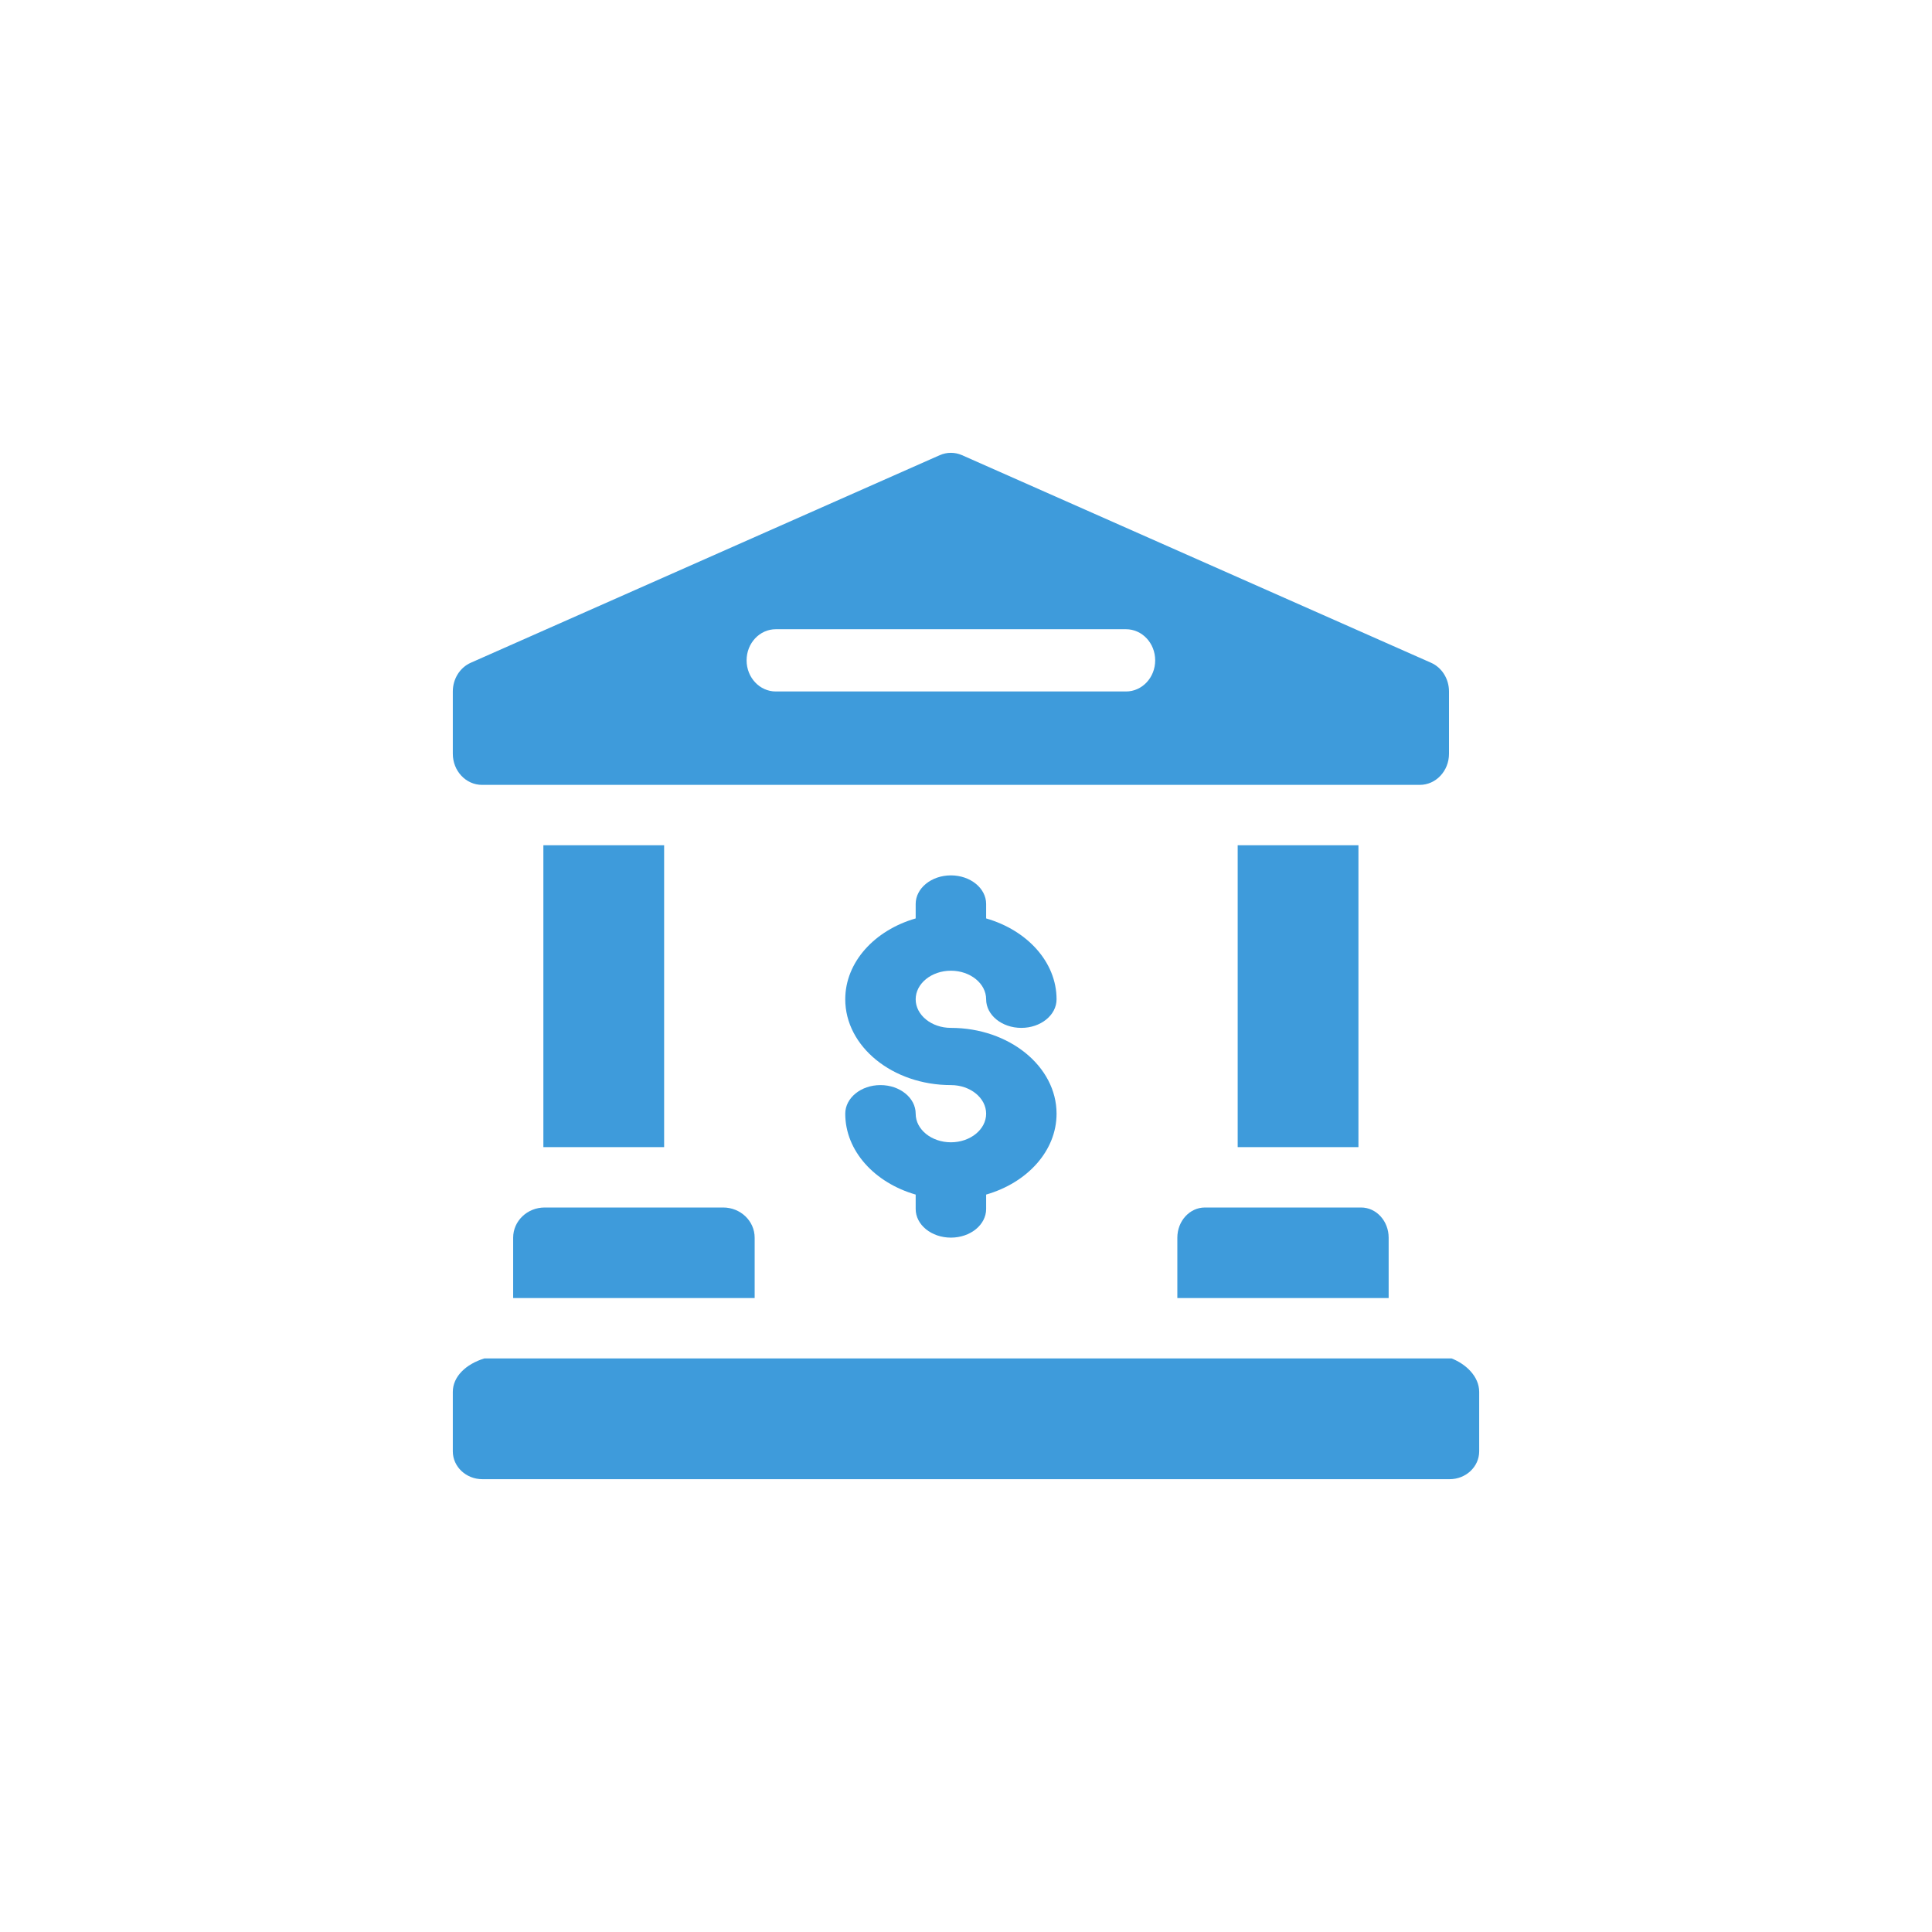
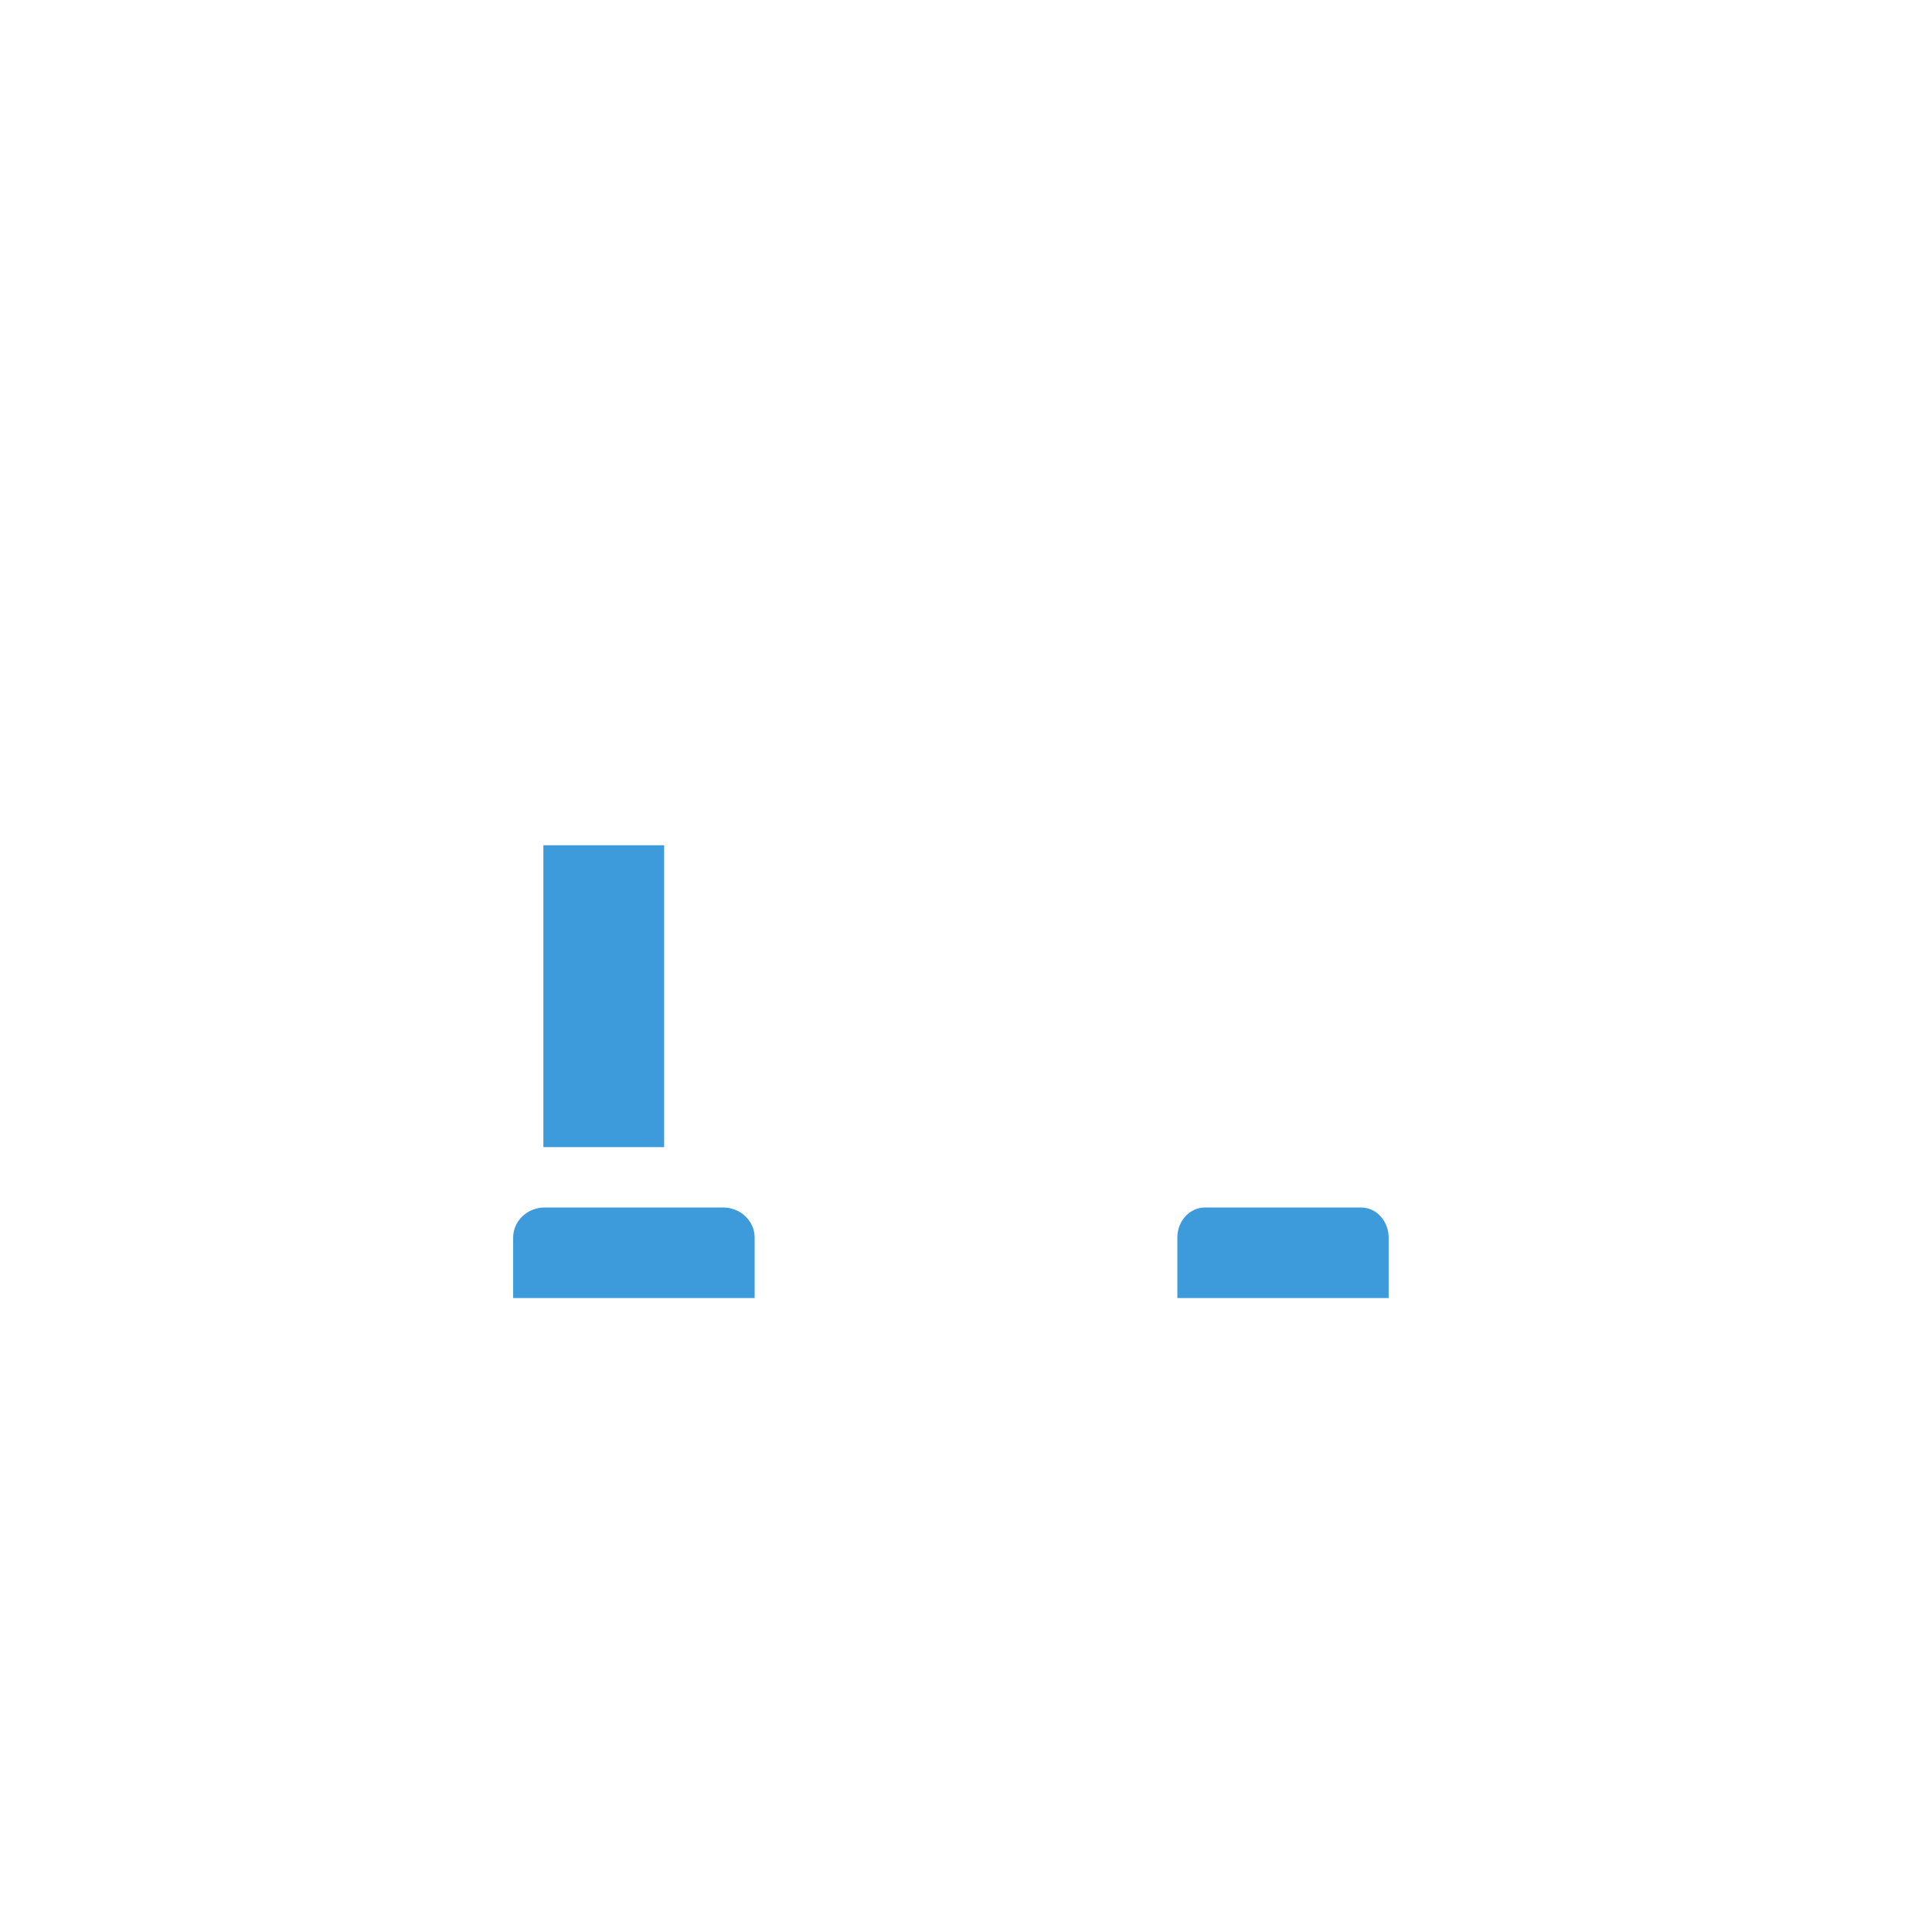
<svg xmlns="http://www.w3.org/2000/svg" width="64" height="64" viewBox="0 0 64 64" fill="none">
-   <path d="M48.086 45H16.045C15.439 45.185 15 45.598 15 46.108V48.077C15 48.587 15.439 49 15.98 49H48.02C48.561 49 49 48.587 49 48.077V46.108C49 45.598 48.561 45.185 48.086 45Z" fill="#3E9BDB" />
-   <path d="M47.404 21.954L31.87 15.079C31.633 14.974 31.367 14.974 31.129 15.079L15.596 21.954C15.235 22.113 15 22.489 15 22.906V24.969C15 25.538 15.433 26 15.967 26H47.033C47.567 26 48 25.538 48 24.969V22.906C48 22.489 47.765 22.113 47.404 21.954ZM37.301 22.906H25.699C25.165 22.906 24.732 22.445 24.732 21.875C24.732 21.305 25.165 20.844 25.699 20.844H37.301C37.835 20.844 38.267 21.305 38.267 21.875C38.267 22.445 37.835 22.906 37.301 22.906Z" fill="#3E9BDB" />
  <path d="M16.999 41V43H24.999V41C24.999 40.448 24.532 40 23.956 40H18.043C17.466 40 16.999 40.448 16.999 41Z" fill="#3E9BDB" />
  <path d="M18 28H22V38H18V28Z" fill="#3E9BDB" />
-   <path d="M41 28H45V38H41V28Z" fill="#3E9BDB" />
  <path d="M39.001 41V43H46.001V41C46.001 40.448 45.592 40 45.088 40H39.914C39.409 40 39.001 40.448 39.001 41Z" fill="#3E9BDB" />
-   <path d="M31.5 37.84C30.857 37.84 30.333 37.415 30.333 36.893C30.333 36.369 29.811 35.945 29.166 35.945C28.522 35.945 28 36.369 28 36.893C28 38.128 28.975 39.181 30.333 39.572V40.05C30.333 40.574 30.855 40.998 31.5 40.998C32.144 40.998 32.667 40.574 32.667 40.05V39.572C34.025 39.181 35 38.128 35 36.893C35 35.325 33.43 34.05 31.5 34.05C30.857 34.05 30.333 33.625 30.333 33.103C30.333 32.581 30.857 32.156 31.5 32.156C32.143 32.156 32.667 32.581 32.667 33.103C32.667 33.626 33.189 34.05 33.833 34.05C34.477 34.05 35 33.626 35 33.103C35 31.868 34.025 30.815 32.667 30.424V29.945C32.667 29.422 32.144 28.998 31.5 28.998C30.855 28.998 30.333 29.422 30.333 29.945V30.424C28.975 30.815 28 31.868 28 33.103C28 34.67 29.57 35.945 31.5 35.945C32.143 35.945 32.667 36.37 32.667 36.893C32.667 37.415 32.143 37.84 31.5 37.84Z" fill="#3E9BDB" />
</svg>